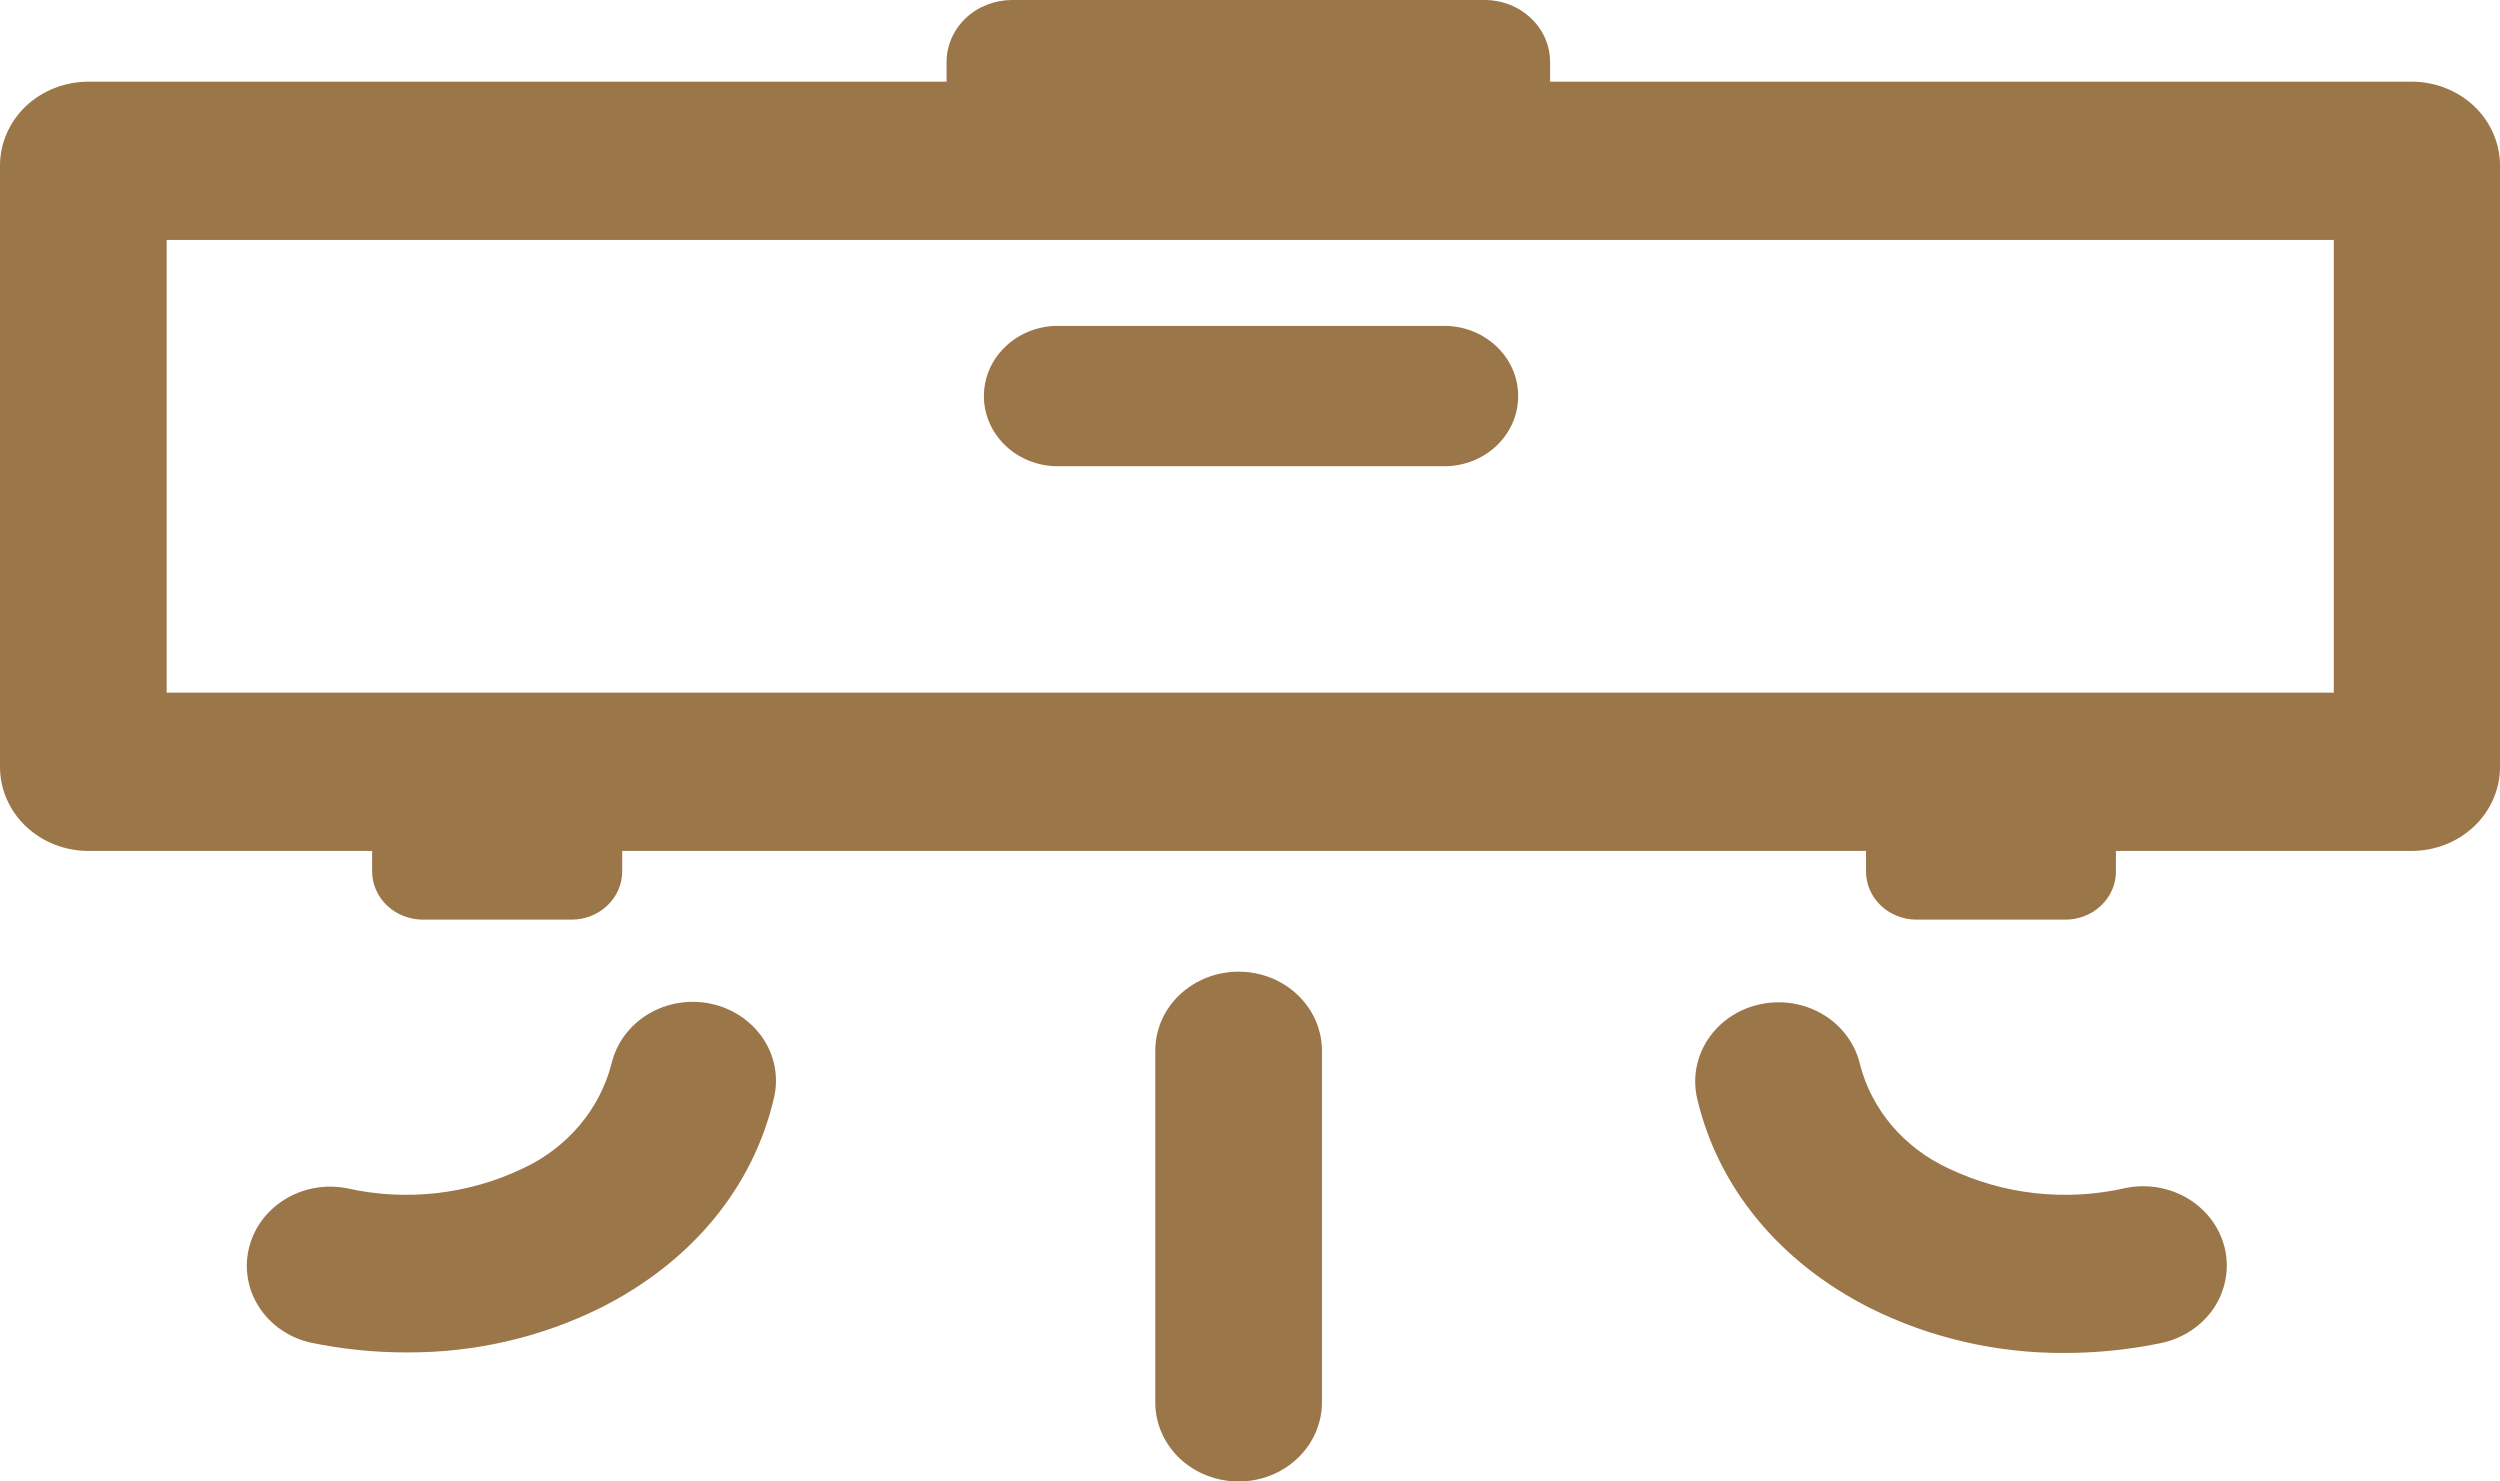
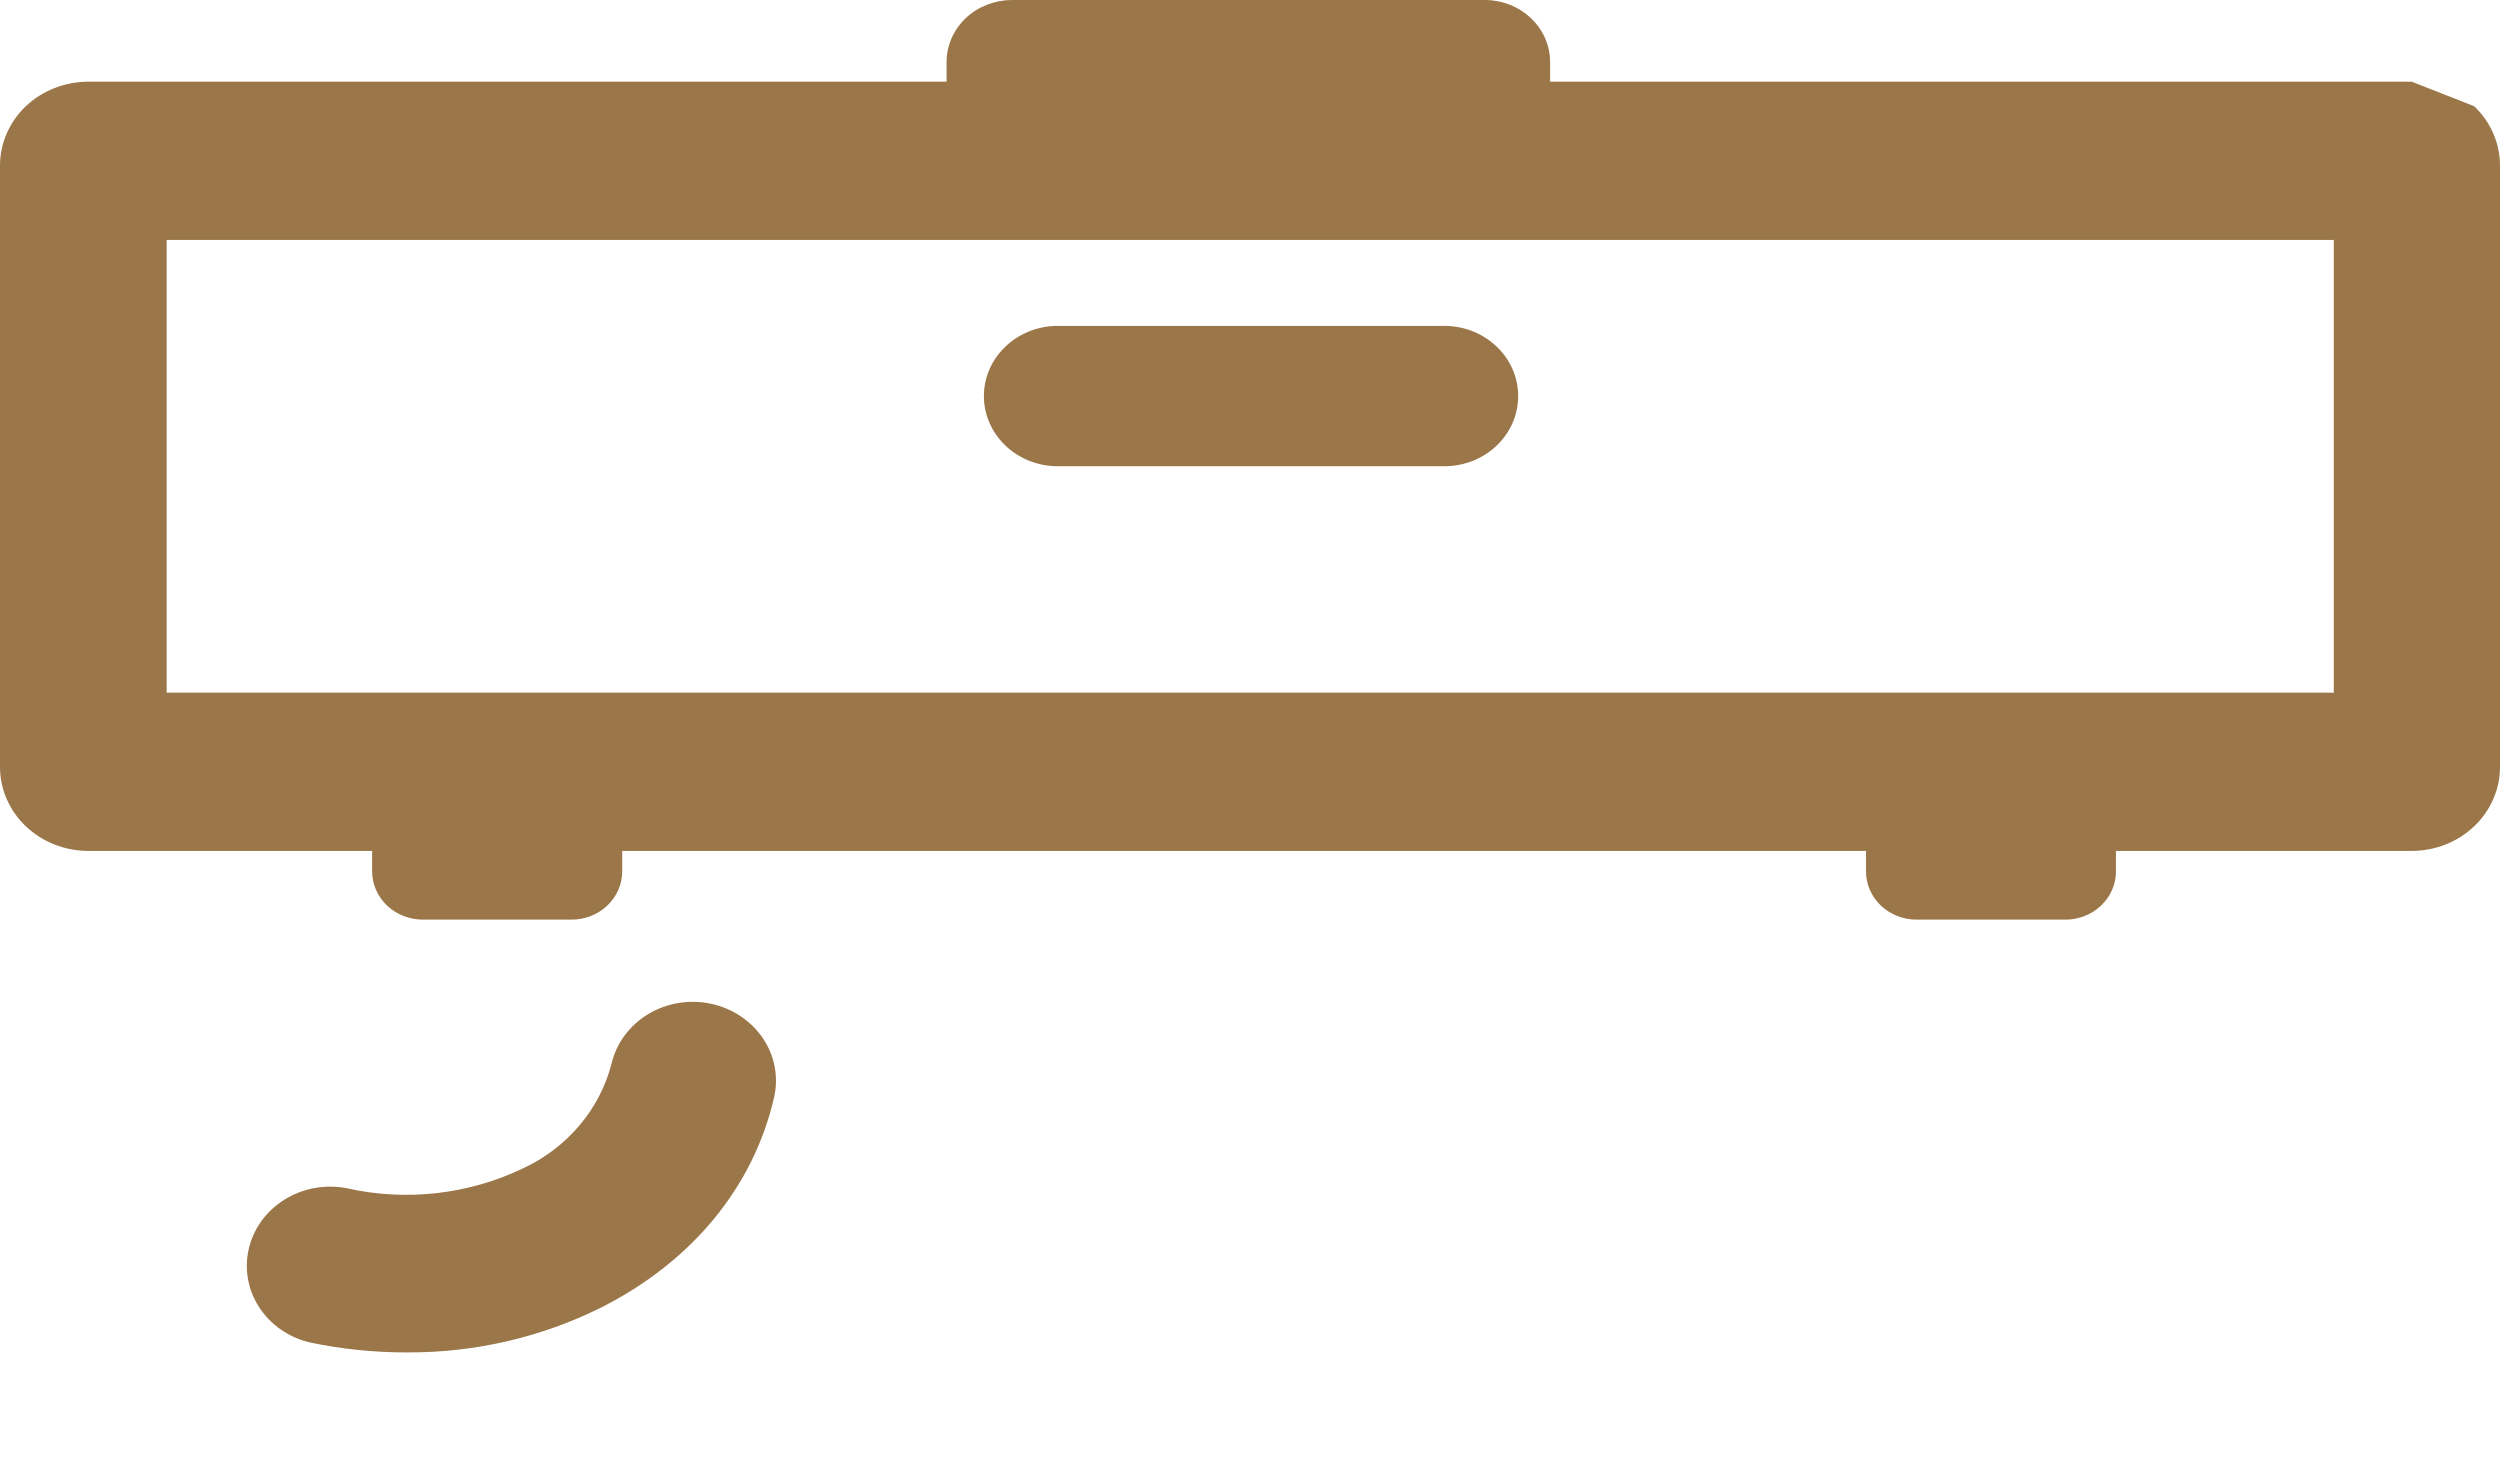
<svg xmlns="http://www.w3.org/2000/svg" fill="none" viewBox="0 0 27 16" height="16" width="27">
-   <path fill="#9B7648" d="M26.046 0.882H16.741V0.669C16.741 0.491 16.666 0.321 16.534 0.196C16.402 0.071 16.223 0 16.036 0H10.927C10.741 0.001 10.562 0.071 10.43 0.196C10.298 0.322 10.223 0.491 10.223 0.669V0.882H0.949C0.696 0.884 0.455 0.98 0.277 1.149C0.1 1.319 -4.38204e-06 1.548 1.44369e-10 1.788V8.284C1.44369e-10 8.524 0.101 8.755 0.279 8.924C0.458 9.094 0.701 9.19 0.954 9.19H4.019V9.414C4.02 9.551 4.078 9.683 4.18 9.78C4.282 9.877 4.421 9.931 4.565 9.932H6.173C6.318 9.932 6.457 9.877 6.559 9.78C6.661 9.683 6.719 9.551 6.72 9.414V9.19H20.153V9.414C20.153 9.551 20.211 9.683 20.313 9.78C20.415 9.877 20.554 9.932 20.699 9.932H22.307C22.451 9.932 22.59 9.877 22.692 9.78C22.794 9.683 22.852 9.551 22.852 9.414V9.19H26.046C26.299 9.19 26.542 9.094 26.721 8.924C26.899 8.755 27 8.524 27 8.284V1.788C27 1.548 26.899 1.317 26.721 1.147C26.542 0.978 26.299 0.882 26.046 0.882ZM25.205 7.481H1.8V2.591H25.205V7.481Z" />
+   <path fill="#9B7648" d="M26.046 0.882H16.741V0.669C16.741 0.491 16.666 0.321 16.534 0.196C16.402 0.071 16.223 0 16.036 0H10.927C10.741 0.001 10.562 0.071 10.43 0.196C10.298 0.322 10.223 0.491 10.223 0.669V0.882H0.949C0.696 0.884 0.455 0.98 0.277 1.149C0.1 1.319 -4.38204e-06 1.548 1.44369e-10 1.788V8.284C1.44369e-10 8.524 0.101 8.755 0.279 8.924C0.458 9.094 0.701 9.19 0.954 9.19H4.019V9.414C4.02 9.551 4.078 9.683 4.18 9.78C4.282 9.877 4.421 9.931 4.565 9.932H6.173C6.318 9.932 6.457 9.877 6.559 9.78C6.661 9.683 6.719 9.551 6.72 9.414V9.19H20.153V9.414C20.153 9.551 20.211 9.683 20.313 9.78C20.415 9.877 20.554 9.932 20.699 9.932H22.307C22.451 9.932 22.59 9.877 22.692 9.78C22.794 9.683 22.852 9.551 22.852 9.414V9.19H26.046C26.299 9.19 26.542 9.094 26.721 8.924C26.899 8.755 27 8.524 27 8.284V1.788C27 1.548 26.899 1.317 26.721 1.147ZM25.205 7.481H1.8V2.591H25.205V7.481Z" />
  <path fill="#9B7648" d="M11.395 5.035H15.568C15.675 5.039 15.782 5.022 15.882 4.986C15.983 4.95 16.074 4.895 16.152 4.824C16.229 4.753 16.291 4.668 16.333 4.574C16.375 4.481 16.396 4.38 16.396 4.278C16.396 4.176 16.375 4.075 16.333 3.981C16.291 3.887 16.229 3.802 16.152 3.732C16.074 3.661 15.983 3.606 15.882 3.569C15.782 3.533 15.675 3.516 15.568 3.52H11.395C11.189 3.527 10.993 3.61 10.85 3.752C10.706 3.893 10.626 4.081 10.626 4.278C10.626 4.474 10.706 4.662 10.85 4.804C10.993 4.945 11.189 5.028 11.395 5.035Z" />
-   <path fill="#9B7648" d="M22.955 12.831C22.311 12.978 21.633 12.902 21.042 12.618C20.806 12.509 20.598 12.351 20.433 12.158C20.268 11.963 20.15 11.738 20.088 11.495C20.036 11.274 19.895 11.081 19.693 10.959C19.492 10.837 19.248 10.796 19.015 10.845C18.782 10.893 18.578 11.028 18.45 11.219C18.321 11.41 18.278 11.641 18.329 11.863C18.554 12.824 19.216 13.631 20.197 14.127C20.843 14.449 21.562 14.615 22.292 14.612C22.644 14.612 22.996 14.577 23.34 14.505C23.455 14.481 23.565 14.435 23.662 14.371C23.76 14.307 23.843 14.225 23.907 14.131C23.971 14.036 24.014 13.93 24.035 13.82C24.056 13.709 24.054 13.595 24.029 13.486C24.003 13.376 23.956 13.272 23.888 13.179C23.82 13.087 23.734 13.008 23.634 12.947C23.535 12.887 23.423 12.845 23.307 12.825C23.19 12.805 23.071 12.807 22.955 12.831Z" />
  <path fill="#9B7648" d="M7.676 10.84C7.443 10.791 7.199 10.832 6.998 10.954C6.797 11.076 6.655 11.269 6.604 11.49C6.541 11.733 6.423 11.96 6.258 12.155C6.093 12.35 5.885 12.508 5.649 12.618C5.058 12.902 4.38 12.978 3.736 12.831C3.505 12.789 3.267 12.834 3.071 12.957C2.875 13.079 2.737 13.269 2.687 13.487C2.636 13.704 2.677 13.932 2.801 14.121C2.924 14.31 3.121 14.446 3.349 14.499C3.693 14.571 4.045 14.607 4.397 14.606C5.127 14.61 5.846 14.443 6.493 14.121C7.473 13.626 8.135 12.822 8.359 11.857C8.411 11.636 8.368 11.405 8.24 11.214C8.111 11.024 7.909 10.889 7.676 10.84Z" />
-   <path fill="#9B7648" d="M13.377 10.494C13.138 10.494 12.909 10.584 12.74 10.744C12.571 10.904 12.477 11.121 12.477 11.348V15.146C12.477 15.372 12.571 15.589 12.74 15.75C12.909 15.91 13.138 16 13.377 16C13.616 16 13.845 15.91 14.013 15.75C14.182 15.589 14.277 15.372 14.277 15.146V11.348C14.277 11.121 14.182 10.904 14.013 10.744C13.845 10.584 13.616 10.494 13.377 10.494Z" />
</svg>